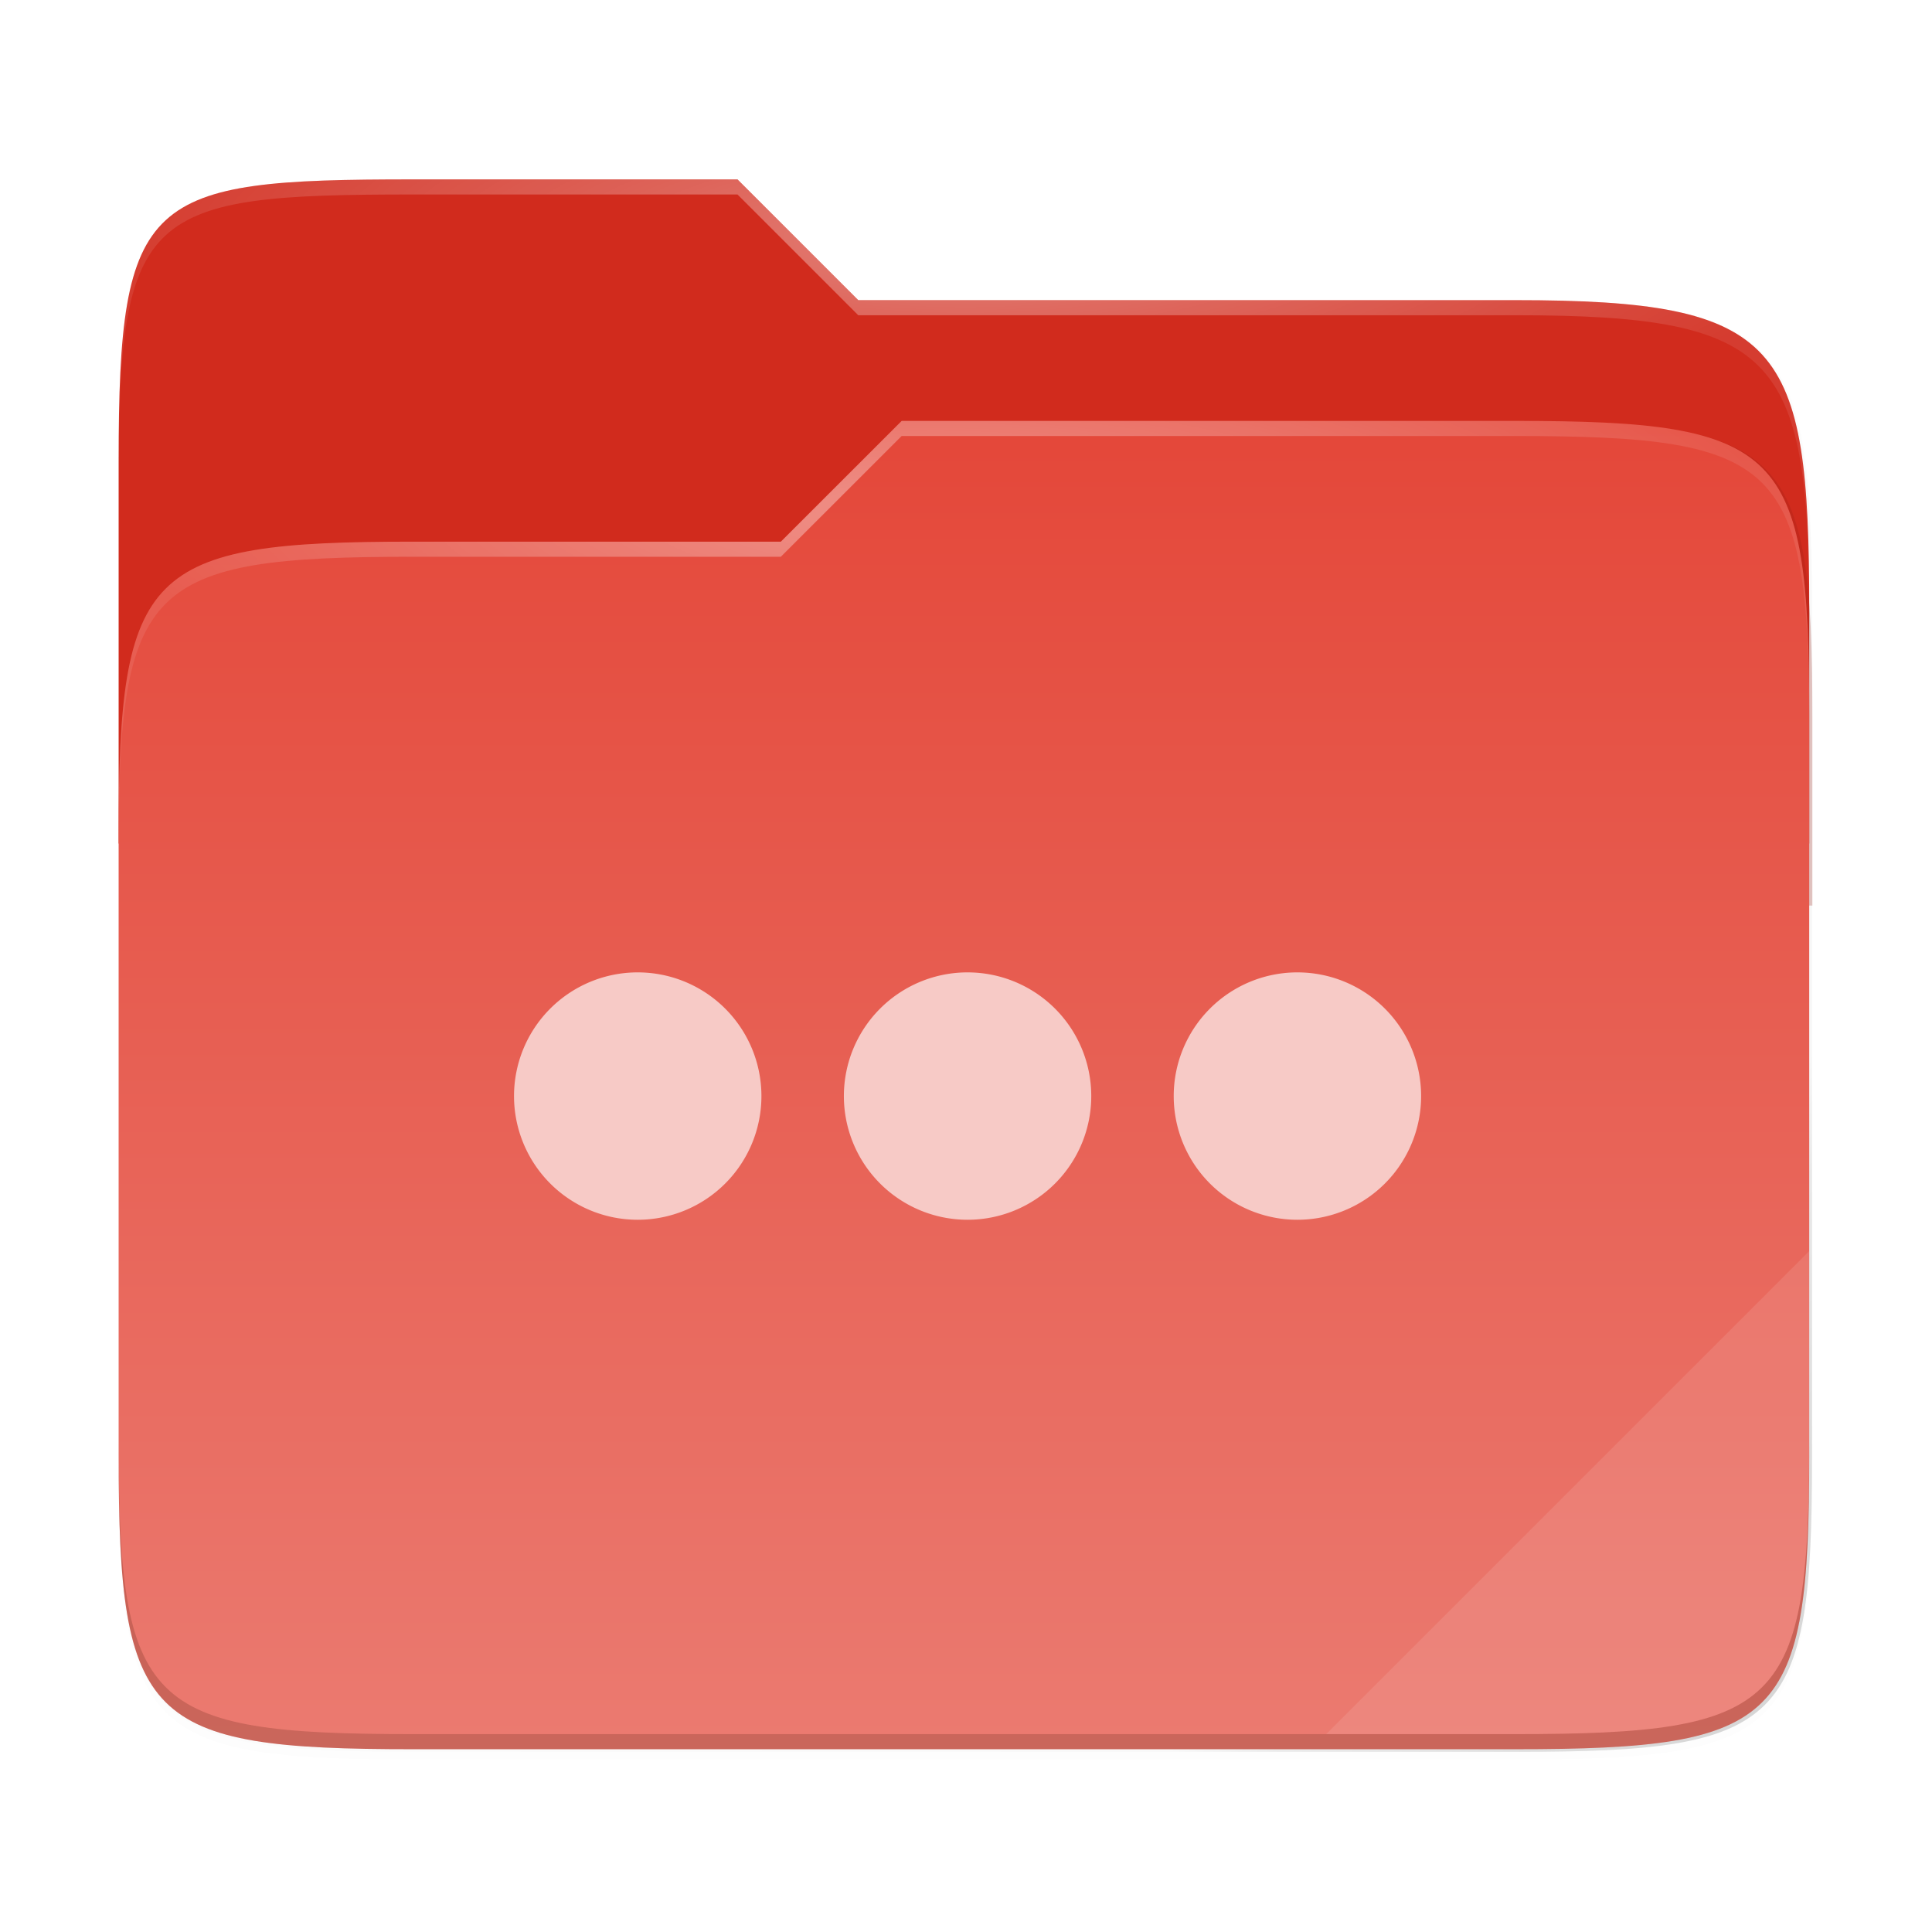
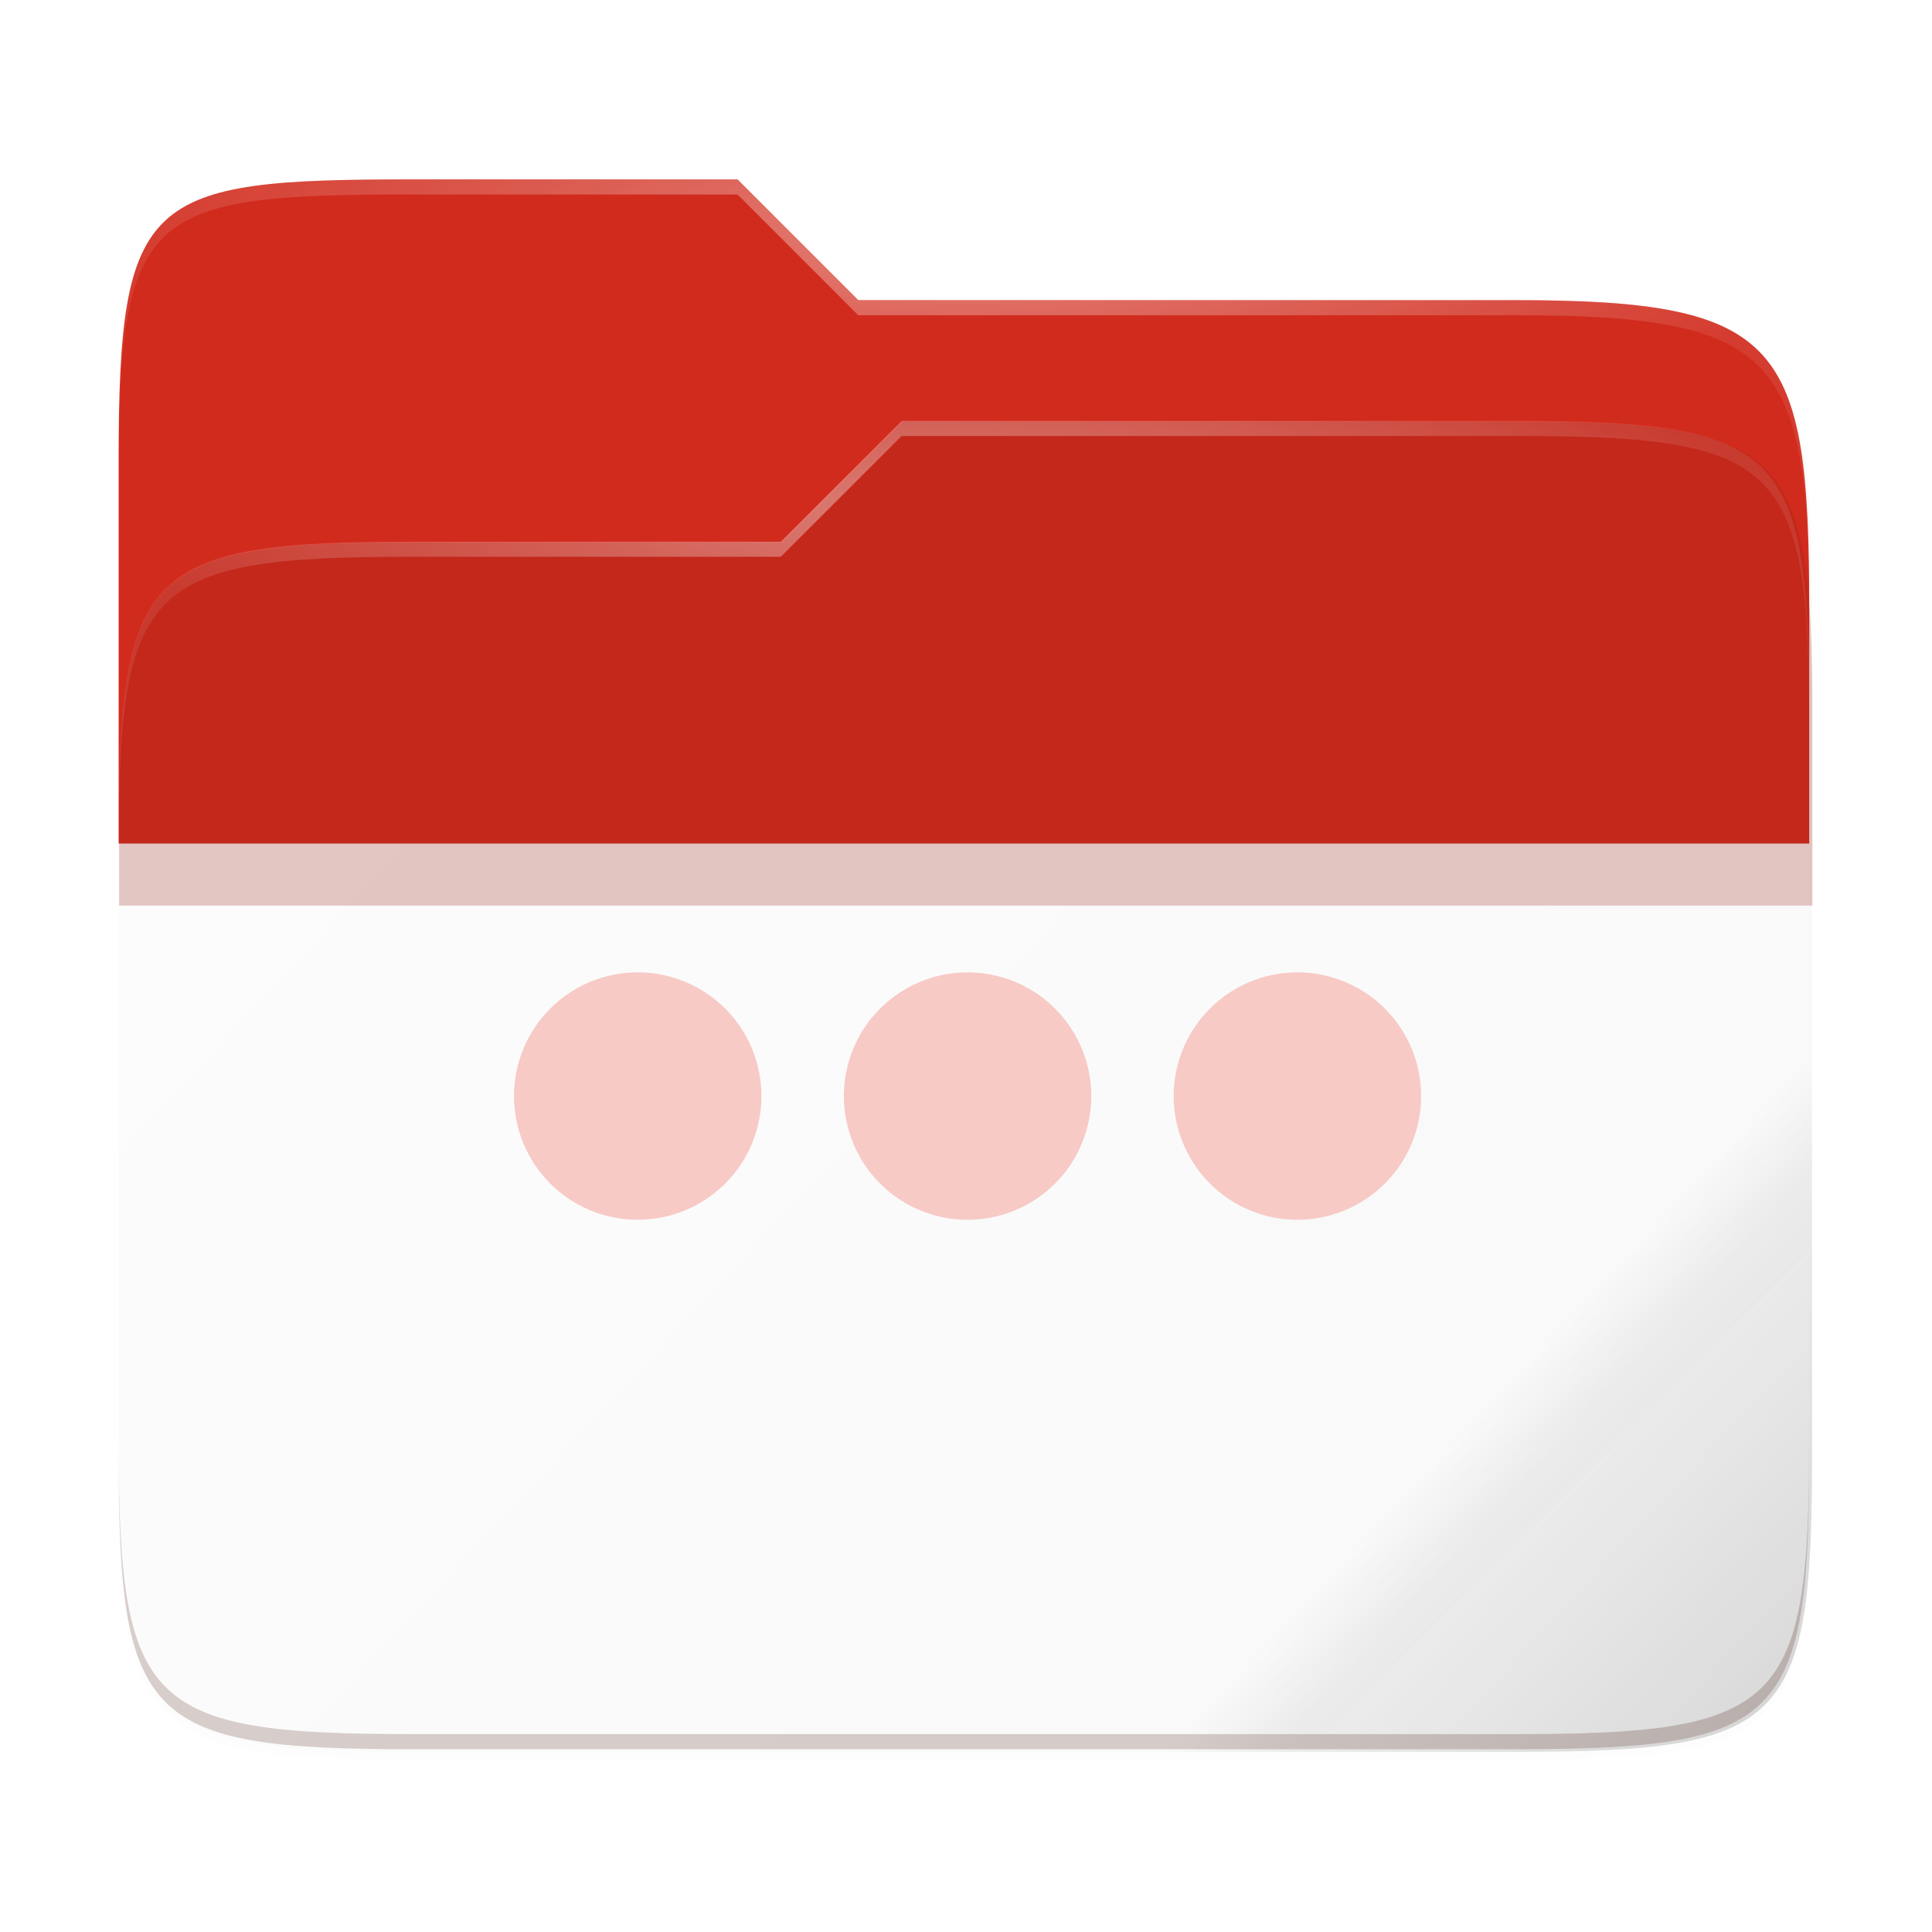
<svg xmlns="http://www.w3.org/2000/svg" xmlns:ns1="http://www.inkscape.org/namespaces/inkscape" xmlns:ns2="http://sodipodi.sourceforge.net/DTD/sodipodi-0.dtd" xmlns:xlink="http://www.w3.org/1999/xlink" ns1:version="1.0alpha (0d6517f328, 2019-04-02, custom)" ns2:docname="folder-orange-activiies.svg" id="svg61" viewBox="0 0 67.73 67.73" version="1.1" height="256" width="256">
  <ns2:namedview ns1:current-layer="g59" ns1:window-maximized="1" ns1:window-y="32" ns1:window-x="0" ns1:cy="128" ns1:cx="128" ns1:zoom="2.5742188" showgrid="false" id="namedview63" ns1:window-height="816" ns1:window-width="1600" ns1:pageshadow="2" ns1:pageopacity="0" guidetolerance="10" gridtolerance="10" objecttolerance="10" borderopacity="1" ns1:document-rotation="0" bordercolor="#666666" pagecolor="#ffffff" />
  <defs id="defs35">
    <filter y="-.01" x="-.01" height="1.025" width="1.023" id="filter1344" style="color-interpolation-filters:sRGB">
      <feGaussianBlur id="feGaussianBlur2" stdDeviation="1.06" />
    </filter>
    <filter y="-.01" x="-.01" height="1.025" width="1.023" id="filter959" style="color-interpolation-filters:sRGB">
      <feGaussianBlur id="feGaussianBlur5" stdDeviation="1.06" />
    </filter>
    <linearGradient gradientUnits="userSpaceOnUse" gradientTransform="translate(-27.28,-38.771)" y2="52" y1="252" x2="48" x1="264" id="linearGradient1057">
      <stop id="stop8" style="stop-color:#000000" offset="0" />
      <stop id="stop10" style="stop-color:#000000;stop-opacity:.433" offset=".159" />
      <stop id="stop12" style="stop-color:#000000;stop-opacity:.1" offset=".194" />
      <stop id="stop14" style="stop-color:#000000;stop-opacity:0" offset="1" />
    </linearGradient>
    <clipPath id="clipPath977">
-       <path id="path17" d="M 78.994,52 C 43.626,52 40,53.999 40,89.297 V 140 H 264 V 108.922 C 264,73.624 260.374,68 225.006,68 H 138 L 122,52 Z" style="fill:#f6531e" />
+       <path id="path17" d="M 78.994,52 C 43.626,52 40,53.999 40,89.297 V 140 H 264 V 108.922 C 264,73.624 260.374,68 225.006,68 H 138 L 122,52 " style="fill:#f6531e" />
    </clipPath>
    <filter y="-.07" x="-.05" height="1.136" width="1.107" id="filter989" style="color-interpolation-filters:sRGB">
      <feGaussianBlur id="feGaussianBlur20" stdDeviation="5" />
    </filter>
    <linearGradient gradientUnits="userSpaceOnUse" gradientTransform="matrix(0.12,0,0,0.12,3.101,232.218)" y2="478" y1="86" x2="224" x1="224" id="linearGradient4226">
      <stop id="stop23" style="stop-color:#e44739" offset="0" />
      <stop id="stop25" style="stop-color:#eb7b71" offset="1" />
    </linearGradient>
    <radialGradient xlink:href="#linearGradient1361" gradientUnits="userSpaceOnUse" gradientTransform="matrix(0.265,0,0,0.07,-6.424,236.137)" r="112" cy="-.126" cx="152" id="radialGradient1371" />
    <linearGradient id="linearGradient1361">
      <stop id="stop29" style="stop-color:#ffffff" offset="0" />
      <stop id="stop31" style="stop-color:#ffffff;stop-opacity:.204" offset="1" />
    </linearGradient>
    <radialGradient xlink:href="#linearGradient1361" gradientUnits="userSpaceOnUse" gradientTransform="matrix(0.265,0,0,0.067,-6.424,242.986)" r="112" cy="39.684" cx="148" id="radialGradient1363" />
  </defs>
  <g id="g59" transform="translate(0,-227.723)">
-     <path ns1:connector-curvature="0" id="path37" style="opacity:0.1;filter:url(#filter1344)" transform="matrix(0.265,0,0,0.265,0.794,230.512)" d="M 51.714,15.229 C 16.346,15.229 12.72,17.228 12.72,52.526 V 176.307 c 0,35.298 3.626,38.922 38.994,38.922 H 197.726 c 35.369,0 38.994,-3.624 38.994,-38.922 V 72.151 c 0,-35.298 -3.626,-40.922 -38.994,-40.922 H 110.72 l -16,-16 z" />
    <path ns1:connector-curvature="0" id="path39" style="opacity:0.1;filter:url(#filter959)" transform="matrix(0.265,0,0,0.265,0.794,230.512)" d="M 51.714,14.229 C 16.346,14.229 12.72,16.228 12.72,51.526 V 183.307 c 0,35.298 3.626,38.922 38.994,38.922 H 197.726 c 35.369,0 38.994,-3.624 38.994,-38.922 V 71.151 c 0,-35.298 -3.626,-40.922 -38.994,-40.922 H 110.72 l -16,-16 z" />
    <path ns1:connector-curvature="0" id="path41" style="opacity:0.4;fill:url(#linearGradient1057);filter:url(#filter1067)" transform="matrix(0.265,0,0,0.265,0.794,230.512)" d="M 51.714,13.229 C 16.346,13.229 12.72,15.228 12.72,50.526 V 182.307 c 0,35.298 3.626,38.922 38.994,38.922 H 197.726 c 35.369,0 38.994,-3.624 38.994,-38.922 V 70.151 c 0,-35.298 -3.626,-40.922 -38.994,-40.922 H 110.72 l -16,-16 z" />
    <path ns1:connector-curvature="0" id="path43" style="fill:#d12b1d" d="m 14.476,234.012 c -9.358,0 -10.317,0.529 -10.317,9.868 v 13.415 h 59.267 v -8.223 c 0,-9.339 -0.959,-10.827 -10.317,-10.827 H 30.088 l -4.233,-4.233 z" />
    <path ns1:connector-curvature="0" id="path45" style="opacity:0.5;fill:#991f15;filter:url(#filter989)" transform="matrix(0.265,0,0,0.265,-6.424,222.37)" clip-path="url(#clipPath977)" d="M 78.994,92 C 43.625,92 40,95.625 40,130.923 v 82.155 C 40,248.375 43.625,252 78.994,252 H 225.006 C 260.375,252 264,248.375 264,213.077 V 114.923 C 264,79.625 260.375,76 225.006,76 H 143.75 l -16.008,16 z" />
-     <path ns1:connector-curvature="0" id="path47" style="fill:url(#linearGradient4226)" d="m 14.476,246.712 c -9.358,0 -10.317,0.959 -10.317,10.298 v 21.737 c 0,9.339 0.959,10.298 10.317,10.298 H 53.109 c 9.358,0 10.317,-0.959 10.317,-10.298 v -25.97 c 0,-9.339 -0.959,-10.298 -10.317,-10.298 H 31.61 l -4.235,4.233 z" />
    <path ns1:connector-curvature="0" id="path49" style="opacity:0.4;fill:url(#radialGradient1371)" d="m 14.476,234.012 c -9.358,0 -10.317,0.529 -10.317,9.868 v 0.529 c 0,-9.339 0.959,-9.868 10.317,-9.868 h 11.379 l 4.233,4.233 h 23.02 c 9.358,0 10.317,1.488 10.317,10.827 v -0.529 c 0,-9.339 -0.959,-10.827 -10.317,-10.827 H 30.088 l -4.233,-4.233 z" />
    <path ns1:connector-curvature="0" id="path51" style="opacity:0.4;fill:url(#radialGradient1363)" d="m 31.61,242.479 -4.235,4.233 H 14.476 c -9.358,0 -10.317,0.959 -10.317,10.298 v 0.529 c 0,-9.339 0.959,-10.298 10.317,-10.298 H 27.374 l 4.235,-4.233 h 21.499 c 9.358,0 10.317,0.959 10.317,10.298 v -0.529 c 0,-9.339 -0.959,-10.298 -10.317,-10.298 z" />
    <path ns1:connector-curvature="0" id="path53" style="opacity:0.1;fill:#ffffff" d="M 63.426,271.583 46.493,288.516 h 6.616 c 9.358,0 10.317,-0.959 10.317,-10.298 z" />
    <path ns1:connector-curvature="0" id="path55" style="opacity:0.2;fill:#491706" d="m 4.159,278.218 v 0.529 c 0,9.339 0.959,10.298 10.317,10.298 h 38.632 c 9.358,0 10.317,-0.959 10.317,-10.298 v -0.529 c 0,9.339 -0.959,10.298 -10.317,10.298 h -38.632 c -9.358,0 -10.317,-0.959 -10.317,-10.298 z" />
    <path ns1:connector-curvature="0" transform="matrix(0.265,0,0,0.265,0,227.723)" d="M 84.172,128.637 A 16.364,16.364 0 0 0 68,145 16.364,16.364 0 0 0 84.363,161.363 16.364,16.364 0 0 0 100.729,145 16.364,16.364 0 0 0 84.363,128.637 a 16.364,16.364 0 0 0 -0.191,0 z m 43.637,0 A 16.364,16.364 0 0 0 111.637,145 16.364,16.364 0 0 0 128,161.363 16.364,16.364 0 0 0 144.363,145 16.364,16.364 0 0 0 128,128.637 a 16.364,16.364 0 0 0 -0.191,0 z m 43.635,0 A 16.364,16.364 0 0 0 155.271,145 16.364,16.364 0 0 0 171.637,161.363 16.364,16.364 0 0 0 188,145 a 16.364,16.364 0 0 0 -16.363,-16.363 16.364,16.364 0 0 0 -0.193,0 z" style="opacity:1;isolation:isolate;fill:#f7cac6;stroke-width:1;stop-opacity:1;fill-opacity:1" id="circle39" />
  </g>
</svg>